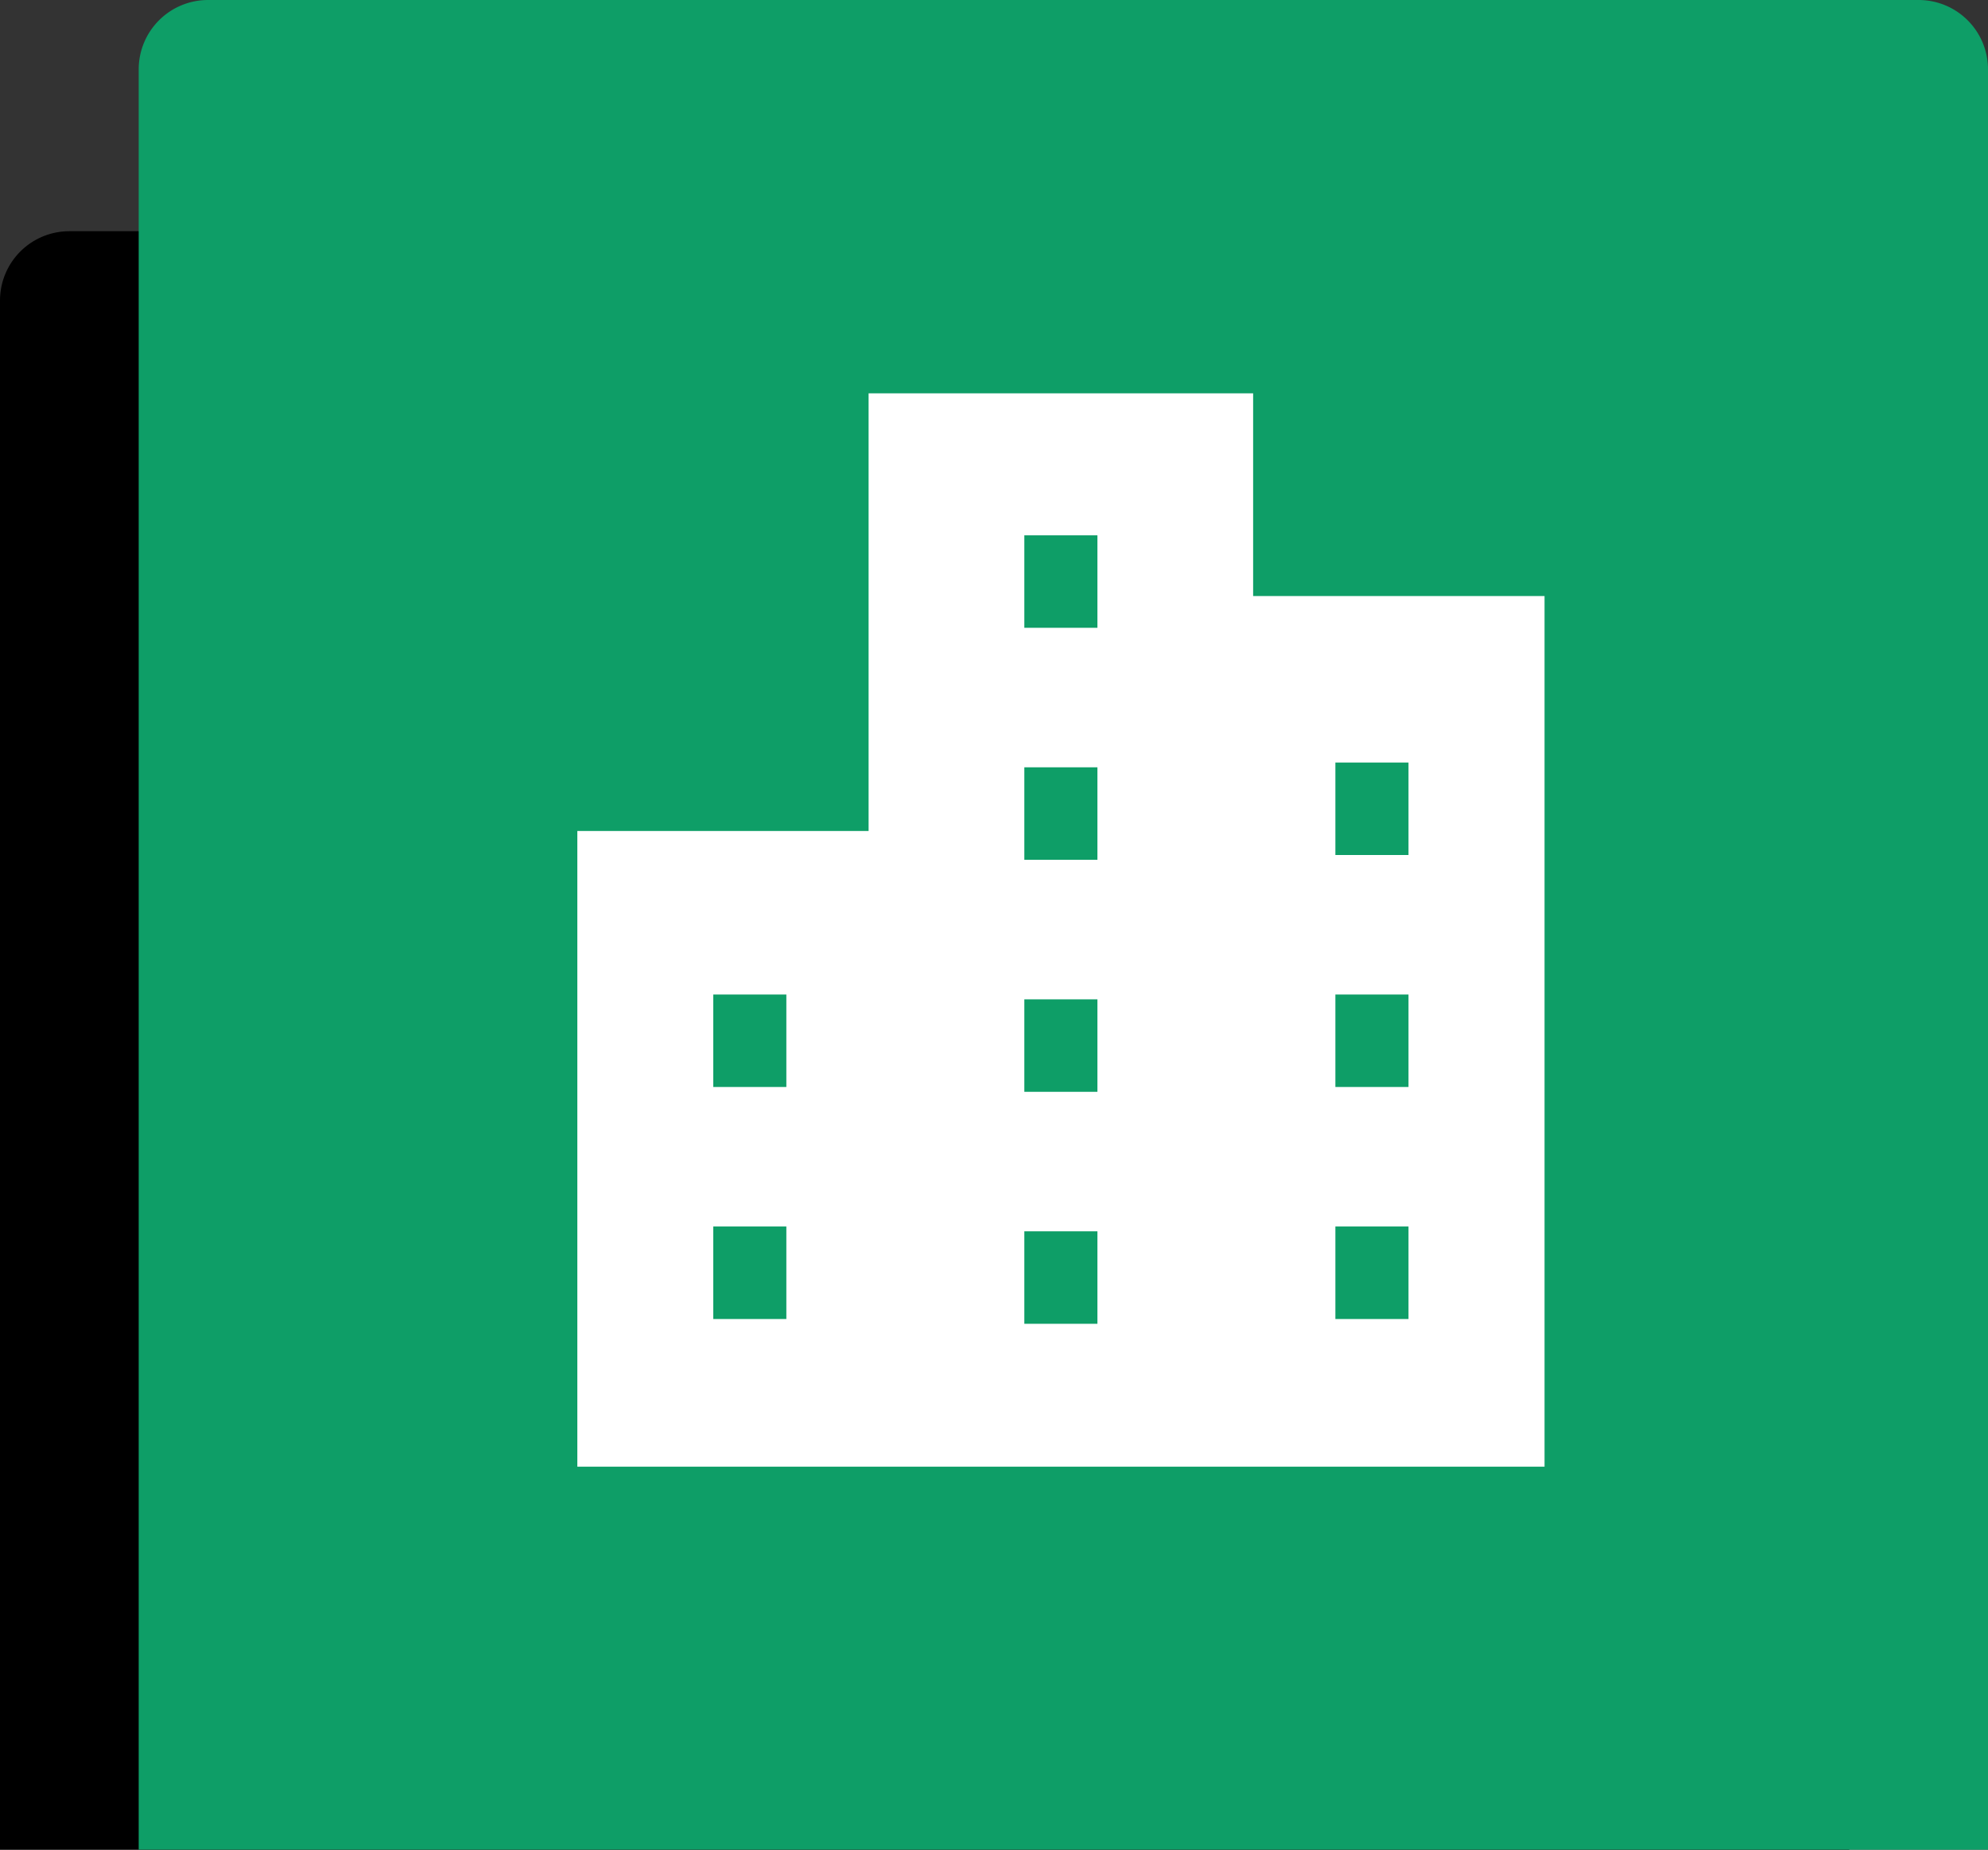
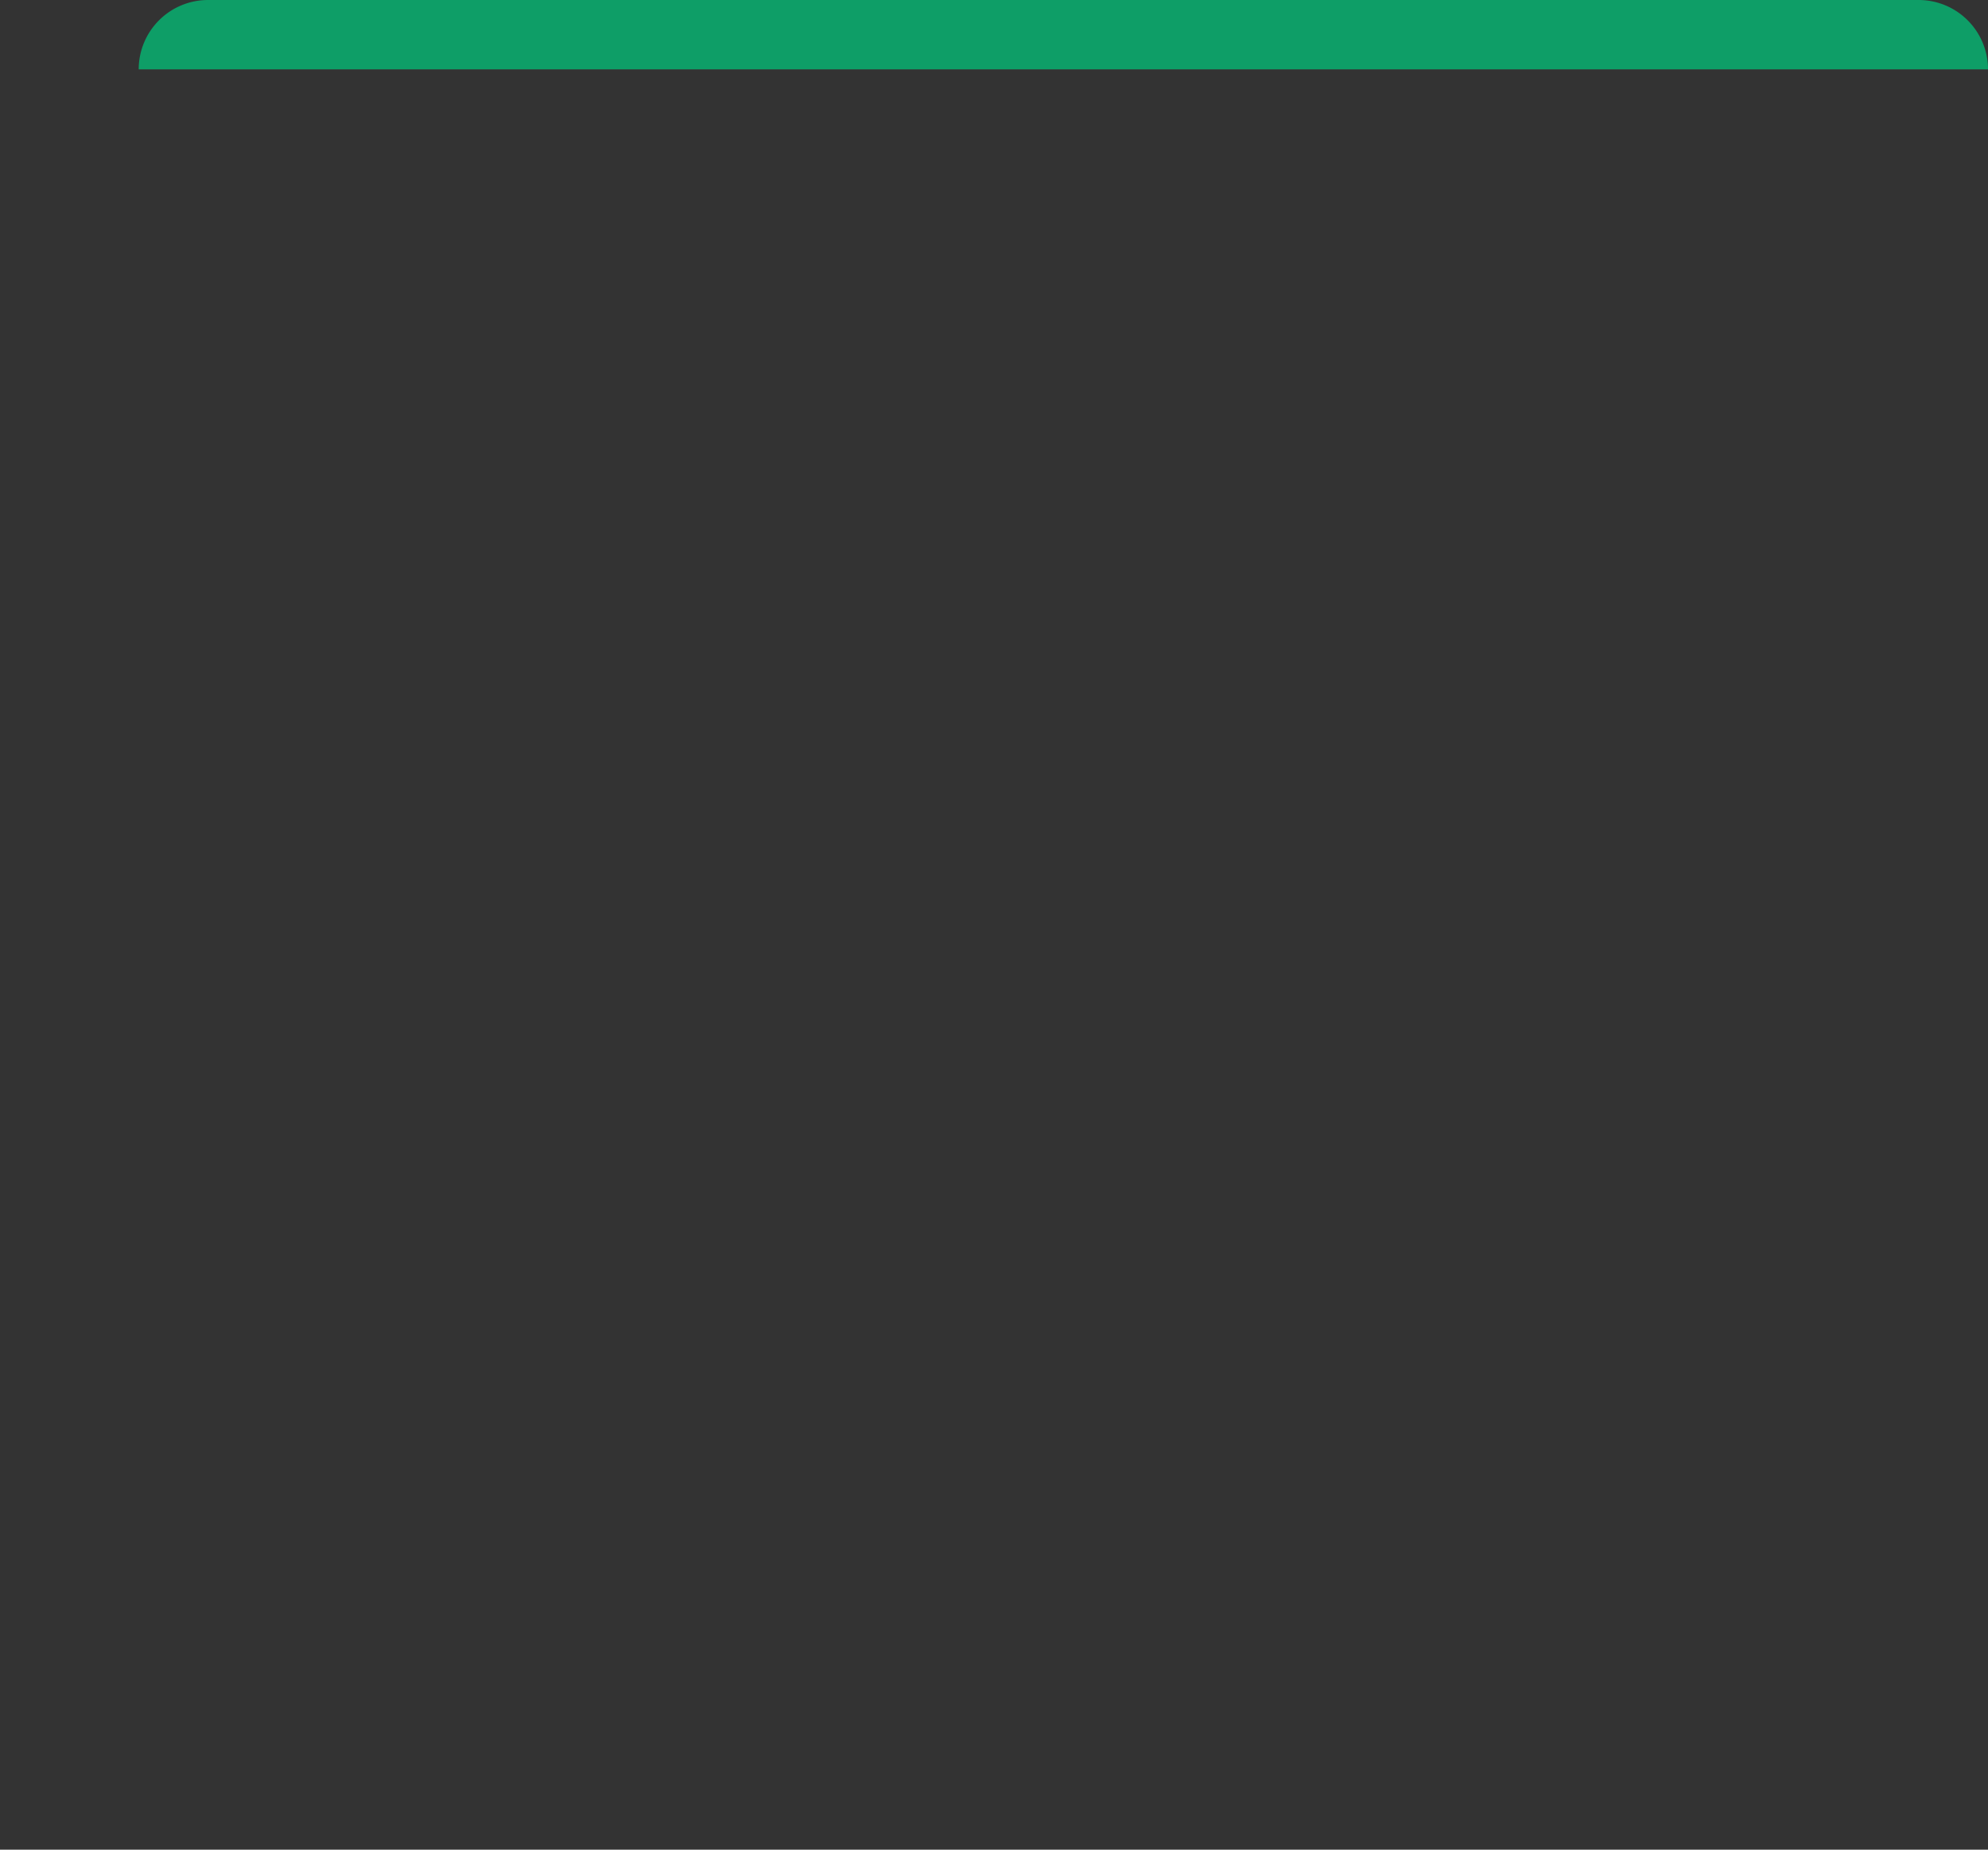
<svg xmlns="http://www.w3.org/2000/svg" id="company_ttl_icon.svg" width="86" height="80" viewBox="0 0 86 80">
  <rect x="0" y="0" width="86" height="80" fill="#333333" stroke="none" />
  <defs>
    <style>
      .cls-1 {
        fill: #0e9e67;
      }

      .cls-2 {
        fill: #fff;
        fill-rule: evenodd;
      }
    </style>
  </defs>
-   <path id="長方形_38_のコピー" data-name="長方形 38 のコピー" d="M3,10H77a3,3,0,0,1,3,3V80a0,0,0,0,1,0,0H0a0,0,0,0,1,0,0V13A3,3,0,0,1,3,10Z" />
-   <path id="長方形_38_のコピー_7" data-name="長方形 38 のコピー 7" class="cls-1" d="M9,0H83a3,3,0,0,1,3,3V80a0,0,0,0,1,0,0H6a0,0,0,0,1,0,0V3A3,3,0,0,1,9,0Z" />
-   <path id="シェイプ_517" data-name="シェイプ 517" class="cls-2" d="M785.21,587.78v-8.767H768.575v18.928h-12.6v27.494h41.841V587.78h-12.6Zm-20.193,31.268h-3.162v-4h3.162v4Zm0-10.035h-3.162v-4h3.162v4Zm13.457,10.243h-3.162v-4h3.162v4Zm0-10.034h-3.162v-4h3.162v4Zm0-10.035h-3.162v-4h3.162v4Zm0-10.033h-3.162v-4h3.162v4Zm13.457,29.894h-3.163v-4h3.163v4Zm0-10.035h-3.163v-4h3.163v4Zm0-10.032h-3.163v-4h3.163v4Z" transform="translate(-731 -562)" />
+   <path id="長方形_38_のコピー_7" data-name="長方形 38 のコピー 7" class="cls-1" d="M9,0H83a3,3,0,0,1,3,3a0,0,0,0,1,0,0H6a0,0,0,0,1,0,0V3A3,3,0,0,1,9,0Z" />
</svg>